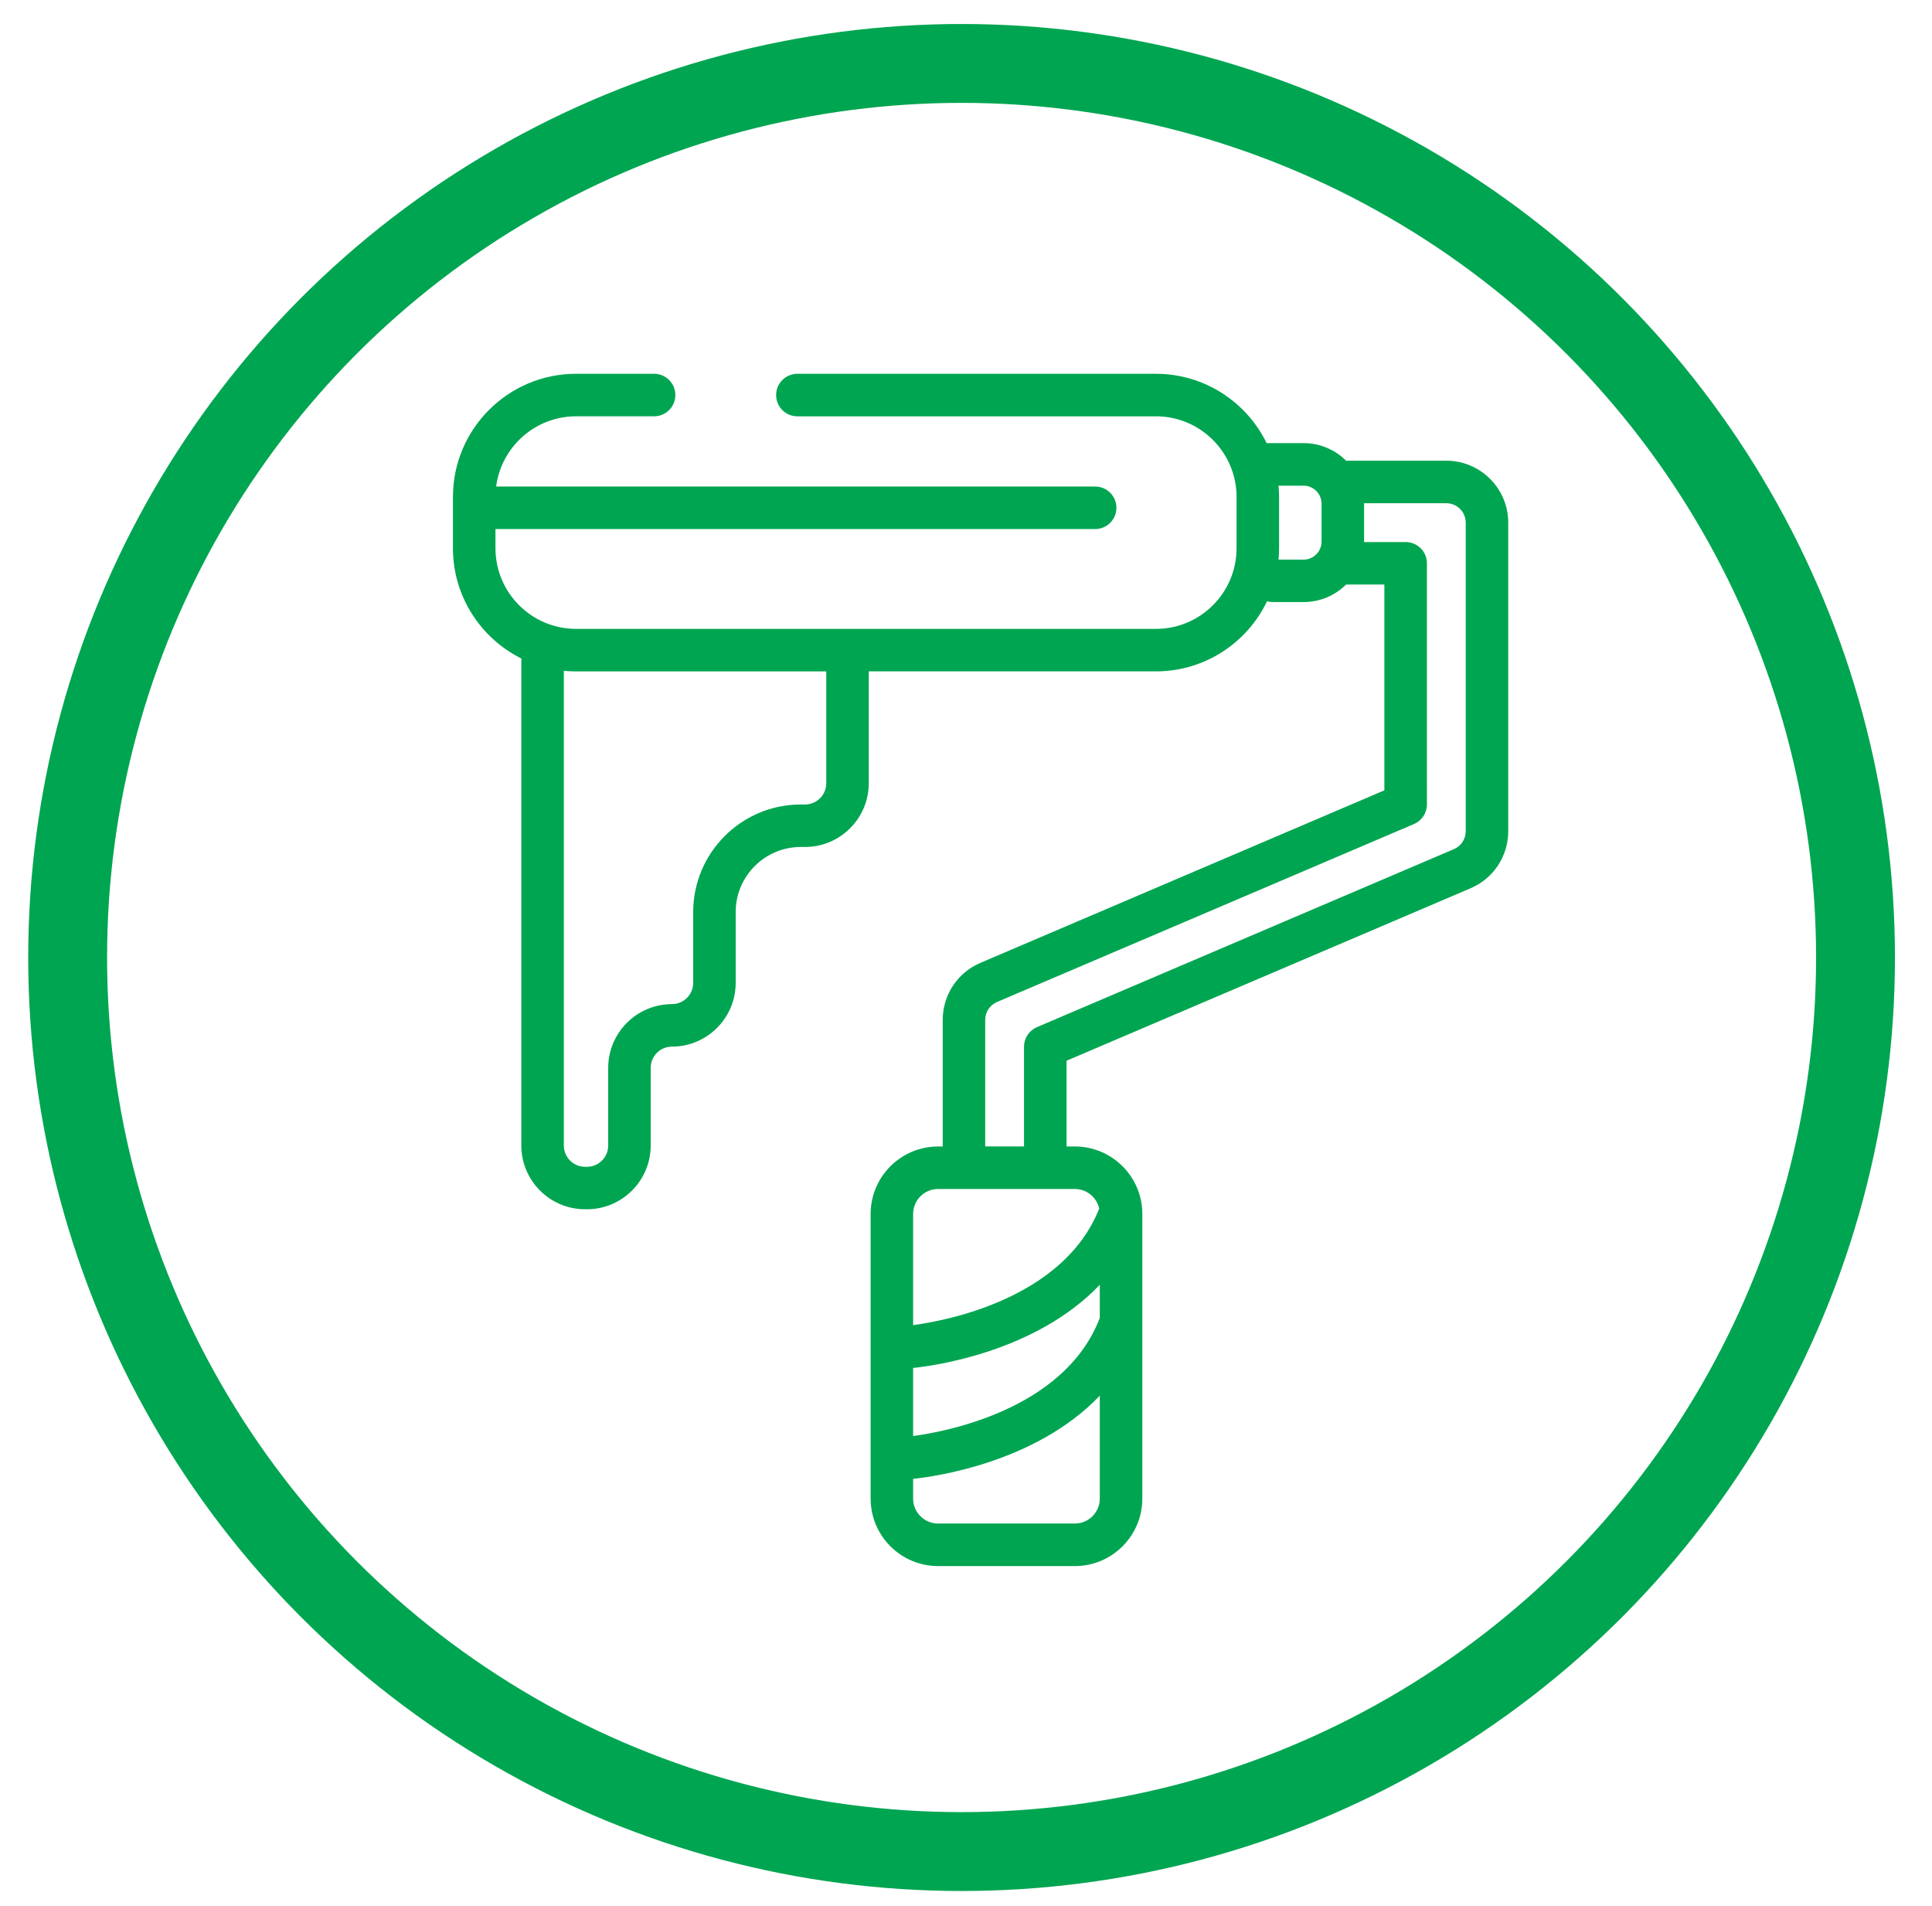
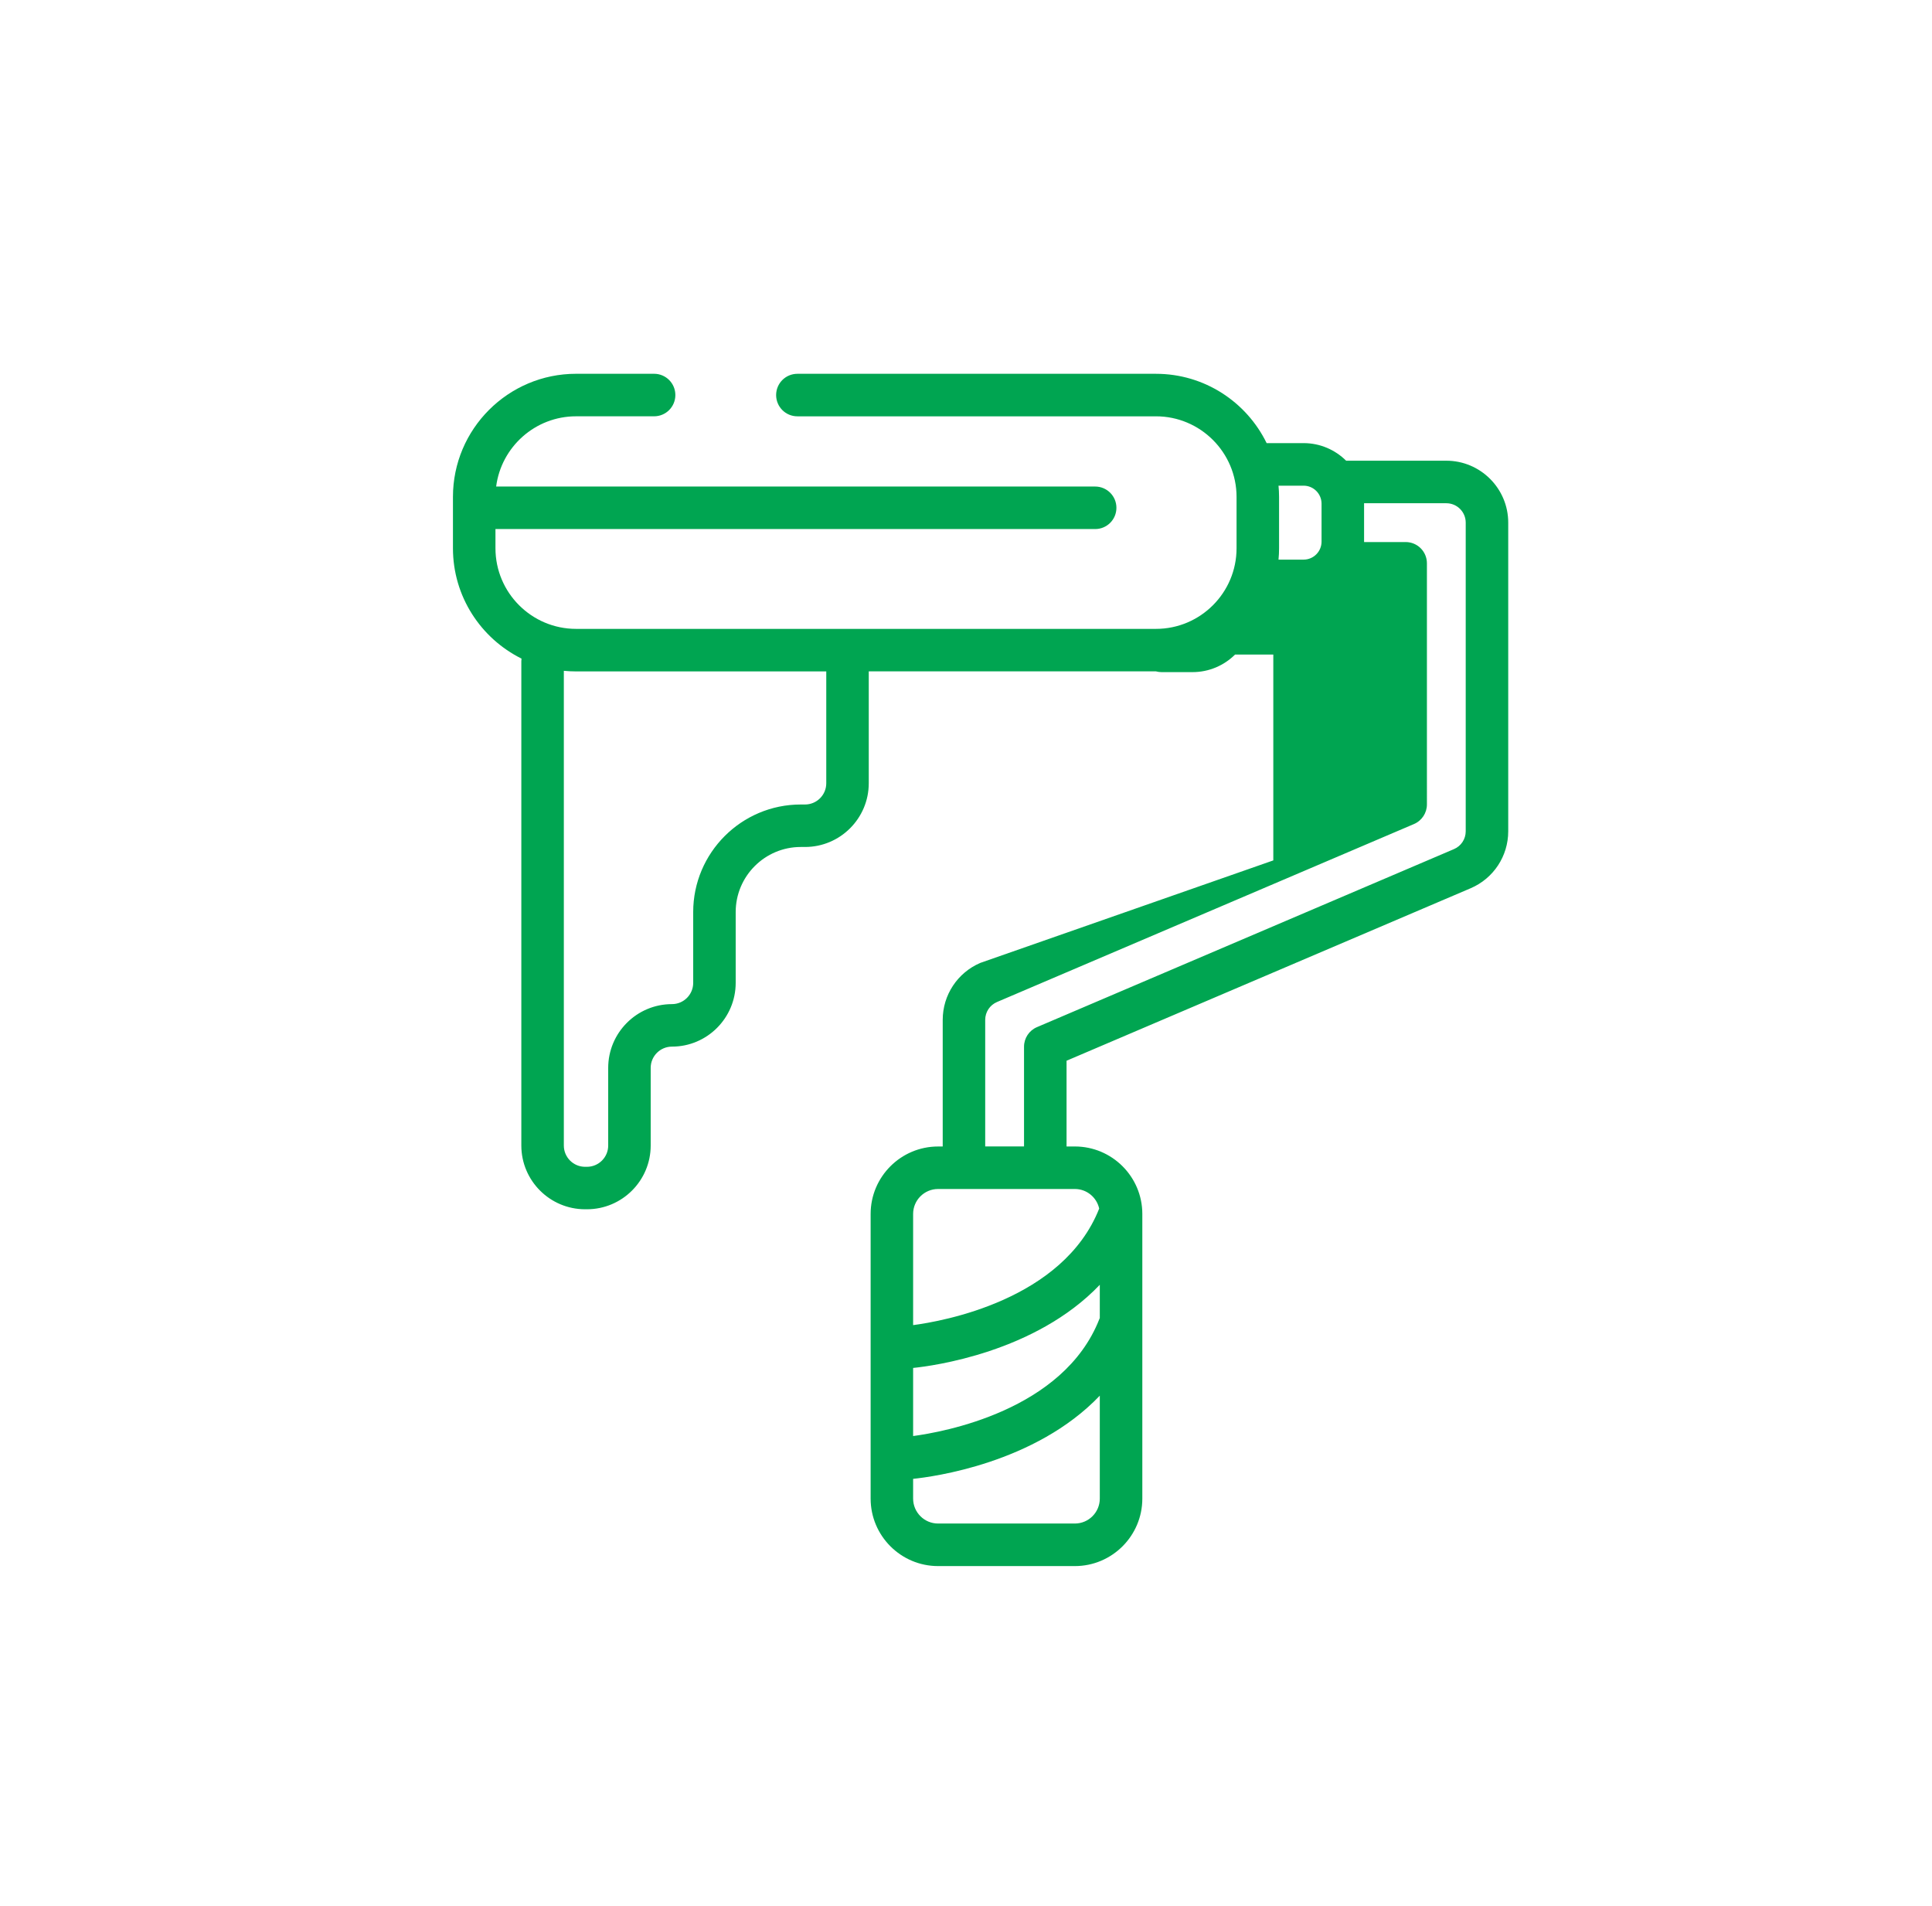
<svg xmlns="http://www.w3.org/2000/svg" version="1.1" x="0px" y="0px" width="97.988px" height="96.646px" viewBox="0 0 97.988 96.646" xml:space="preserve">
  <g id="Layer"> </g>
  <g id="Layer_1"> </g>
  <g id="_x3C_Layer_x3E_"> </g>
  <g id="layer_1"> </g>
  <g id="Ñëîé_1"> </g>
  <g id="blue_square"> </g>
  <g id="_x2018_ëîé_x5F_1"> </g>
  <g id="Infographics">
    <g>
-       <circle fill="none" stroke="#00A551" stroke-width="4" stroke-miterlimit="10" cx="48.77" cy="48.556" r="45.339" />
-     </g>
+       </g>
  </g>
  <g id="Icon"> </g>
  <g id="Isolation_Mode">
    <g id="NewGroupe5_1_">
      <g id="NewGroup2-2_1_">
        <g>
-           <path fill="#00A551" d="M49.968,58.139v-6.421c0-0.395,0.235-0.75,0.598-0.905l21.151-9.026c0.396-0.17,0.654-0.561,0.654-0.991 V28.566c0-0.596-0.482-1.078-1.078-1.078h-2.109c0-0.008,0-0.015,0-0.022v-1.925c0-0.007,0-0.014,0-0.021h4.172 c0.543,0,0.983,0.44,0.983,0.983v15.653c0,0.395-0.234,0.75-0.597,0.904l-21.15,9.028c-0.397,0.169-0.655,0.559-0.655,0.99v5.06 H49.968L49.968,58.139z M55.749,61.288c-1.834,4.643-7.965,5.718-9.437,5.91V61.56c0-0.698,0.568-1.265,1.266-1.265h6.936 C55.118,60.295,55.624,60.72,55.749,61.288L55.749,61.288z M54.514,77.26h-6.936c-0.697,0-1.266-0.566-1.266-1.266v-1 c0.979-0.101,6.192-0.782,9.468-4.218v5.218C55.78,76.694,55.212,77.26,54.514,77.26L54.514,77.26z M55.78,66.841 c-0.007,0.015-0.014,0.029-0.021,0.045c-1.822,4.665-7.973,5.741-9.447,5.937V69.37c0.979-0.1,6.192-0.781,9.468-4.217V66.841 L55.78,66.841z M64.844,28.378c0.019-0.188,0.028-0.38,0.028-0.573v-2.604c0-0.193-0.01-0.383-0.028-0.572h1.272 c0.503,0,0.911,0.41,0.911,0.912v1.925c0,0.504-0.408,0.913-0.911,0.913H64.844L64.844,28.378z M41.907,39.721 c0,0.593-0.484,1.076-1.078,1.076h-0.216c-3.009,0-5.455,2.447-5.455,5.455v3.591c0,0.595-0.484,1.077-1.077,1.077 c-1.784,0-3.234,1.451-3.234,3.235v3.937c0,0.595-0.484,1.078-1.078,1.078h-0.094c-0.595,0-1.078-0.483-1.078-1.078V34.018 c0.204,0.02,0.41,0.03,0.62,0.03h12.69V39.721L41.907,39.721z M74.589,45.044c1.158-0.495,1.906-1.628,1.906-2.888V26.503 c0-1.731-1.408-3.14-3.14-3.14h-5.081c-0.555-0.55-1.317-0.892-2.158-0.892h-1.874c-1.014-2.079-3.148-3.515-5.613-3.515H40.442 c-0.596,0-1.078,0.482-1.078,1.078s0.482,1.078,1.078,1.078h18.187c2.254,0,4.087,1.834,4.087,4.087v2.604 c0,2.255-1.833,4.088-4.087,4.088H29.217c-2.254,0-4.088-1.833-4.088-4.088v-0.974h30.416c0.596,0,1.078-0.482,1.078-1.078 s-0.482-1.078-1.078-1.078H25.164c0.258-2.006,1.977-3.562,4.053-3.562h3.958c0.596,0,1.078-0.482,1.078-1.078 s-0.482-1.078-1.078-1.078h-3.958c-3.444,0-6.244,2.801-6.244,6.243v2.604c0,2.45,1.418,4.573,3.477,5.596 c-0.004,0.043-0.009,0.088-0.009,0.133v24.559c0,1.782,1.45,3.233,3.234,3.233h0.094c1.784,0,3.233-1.451,3.233-3.233v-3.937 c0-0.596,0.484-1.078,1.079-1.078c1.782,0,3.232-1.451,3.232-3.234v-3.591c0-1.818,1.48-3.299,3.3-3.299h0.216 c1.783,0,3.233-1.45,3.233-3.232v-5.673h14.566c2.48,0,4.626-1.453,5.633-3.553c0.09,0.023,0.185,0.038,0.282,0.038h1.572 c0.841,0,1.604-0.34,2.158-0.89h1.94v10.438L49.719,48.83c-1.157,0.496-1.906,1.629-1.906,2.889v6.421h-0.234 c-1.887,0-3.422,1.534-3.422,3.421v14.435c0,1.887,1.535,3.422,3.422,3.422h6.936c1.887,0,3.422-1.535,3.422-3.422V61.56 c0-1.887-1.535-3.421-3.422-3.421h-0.421v-4.348L74.589,45.044L74.589,45.044z" />
+           <path fill="#00A551" d="M49.968,58.139v-6.421c0-0.395,0.235-0.75,0.598-0.905l21.151-9.026c0.396-0.17,0.654-0.561,0.654-0.991 V28.566c0-0.596-0.482-1.078-1.078-1.078h-2.109c0-0.008,0-0.015,0-0.022v-1.925c0-0.007,0-0.014,0-0.021h4.172 c0.543,0,0.983,0.44,0.983,0.983v15.653c0,0.395-0.234,0.75-0.597,0.904l-21.15,9.028c-0.397,0.169-0.655,0.559-0.655,0.99v5.06 H49.968L49.968,58.139z M55.749,61.288c-1.834,4.643-7.965,5.718-9.437,5.91V61.56c0-0.698,0.568-1.265,1.266-1.265h6.936 C55.118,60.295,55.624,60.72,55.749,61.288L55.749,61.288z M54.514,77.26h-6.936c-0.697,0-1.266-0.566-1.266-1.266v-1 c0.979-0.101,6.192-0.782,9.468-4.218v5.218C55.78,76.694,55.212,77.26,54.514,77.26L54.514,77.26z M55.78,66.841 c-0.007,0.015-0.014,0.029-0.021,0.045c-1.822,4.665-7.973,5.741-9.447,5.937V69.37c0.979-0.1,6.192-0.781,9.468-4.217V66.841 L55.78,66.841z M64.844,28.378c0.019-0.188,0.028-0.38,0.028-0.573v-2.604c0-0.193-0.01-0.383-0.028-0.572h1.272 c0.503,0,0.911,0.41,0.911,0.912v1.925c0,0.504-0.408,0.913-0.911,0.913H64.844L64.844,28.378z M41.907,39.721 c0,0.593-0.484,1.076-1.078,1.076h-0.216c-3.009,0-5.455,2.447-5.455,5.455v3.591c0,0.595-0.484,1.077-1.077,1.077 c-1.784,0-3.234,1.451-3.234,3.235v3.937c0,0.595-0.484,1.078-1.078,1.078h-0.094c-0.595,0-1.078-0.483-1.078-1.078V34.018 c0.204,0.02,0.41,0.03,0.62,0.03h12.69V39.721L41.907,39.721z M74.589,45.044c1.158-0.495,1.906-1.628,1.906-2.888V26.503 c0-1.731-1.408-3.14-3.14-3.14h-5.081c-0.555-0.55-1.317-0.892-2.158-0.892h-1.874c-1.014-2.079-3.148-3.515-5.613-3.515H40.442 c-0.596,0-1.078,0.482-1.078,1.078s0.482,1.078,1.078,1.078h18.187c2.254,0,4.087,1.834,4.087,4.087v2.604 c0,2.255-1.833,4.088-4.087,4.088H29.217c-2.254,0-4.088-1.833-4.088-4.088v-0.974h30.416c0.596,0,1.078-0.482,1.078-1.078 s-0.482-1.078-1.078-1.078H25.164c0.258-2.006,1.977-3.562,4.053-3.562h3.958c0.596,0,1.078-0.482,1.078-1.078 s-0.482-1.078-1.078-1.078h-3.958c-3.444,0-6.244,2.801-6.244,6.243v2.604c0,2.45,1.418,4.573,3.477,5.596 c-0.004,0.043-0.009,0.088-0.009,0.133v24.559c0,1.782,1.45,3.233,3.234,3.233h0.094c1.784,0,3.233-1.451,3.233-3.233v-3.937 c0-0.596,0.484-1.078,1.079-1.078c1.782,0,3.232-1.451,3.232-3.234v-3.591c0-1.818,1.48-3.299,3.3-3.299h0.216 c1.783,0,3.233-1.45,3.233-3.232v-5.673h14.566c0.09,0.023,0.185,0.038,0.282,0.038h1.572 c0.841,0,1.604-0.34,2.158-0.89h1.94v10.438L49.719,48.83c-1.157,0.496-1.906,1.629-1.906,2.889v6.421h-0.234 c-1.887,0-3.422,1.534-3.422,3.421v14.435c0,1.887,1.535,3.422,3.422,3.422h6.936c1.887,0,3.422-1.535,3.422-3.422V61.56 c0-1.887-1.535-3.421-3.422-3.421h-0.421v-4.348L74.589,45.044L74.589,45.044z" />
        </g>
      </g>
    </g>
  </g>
</svg>